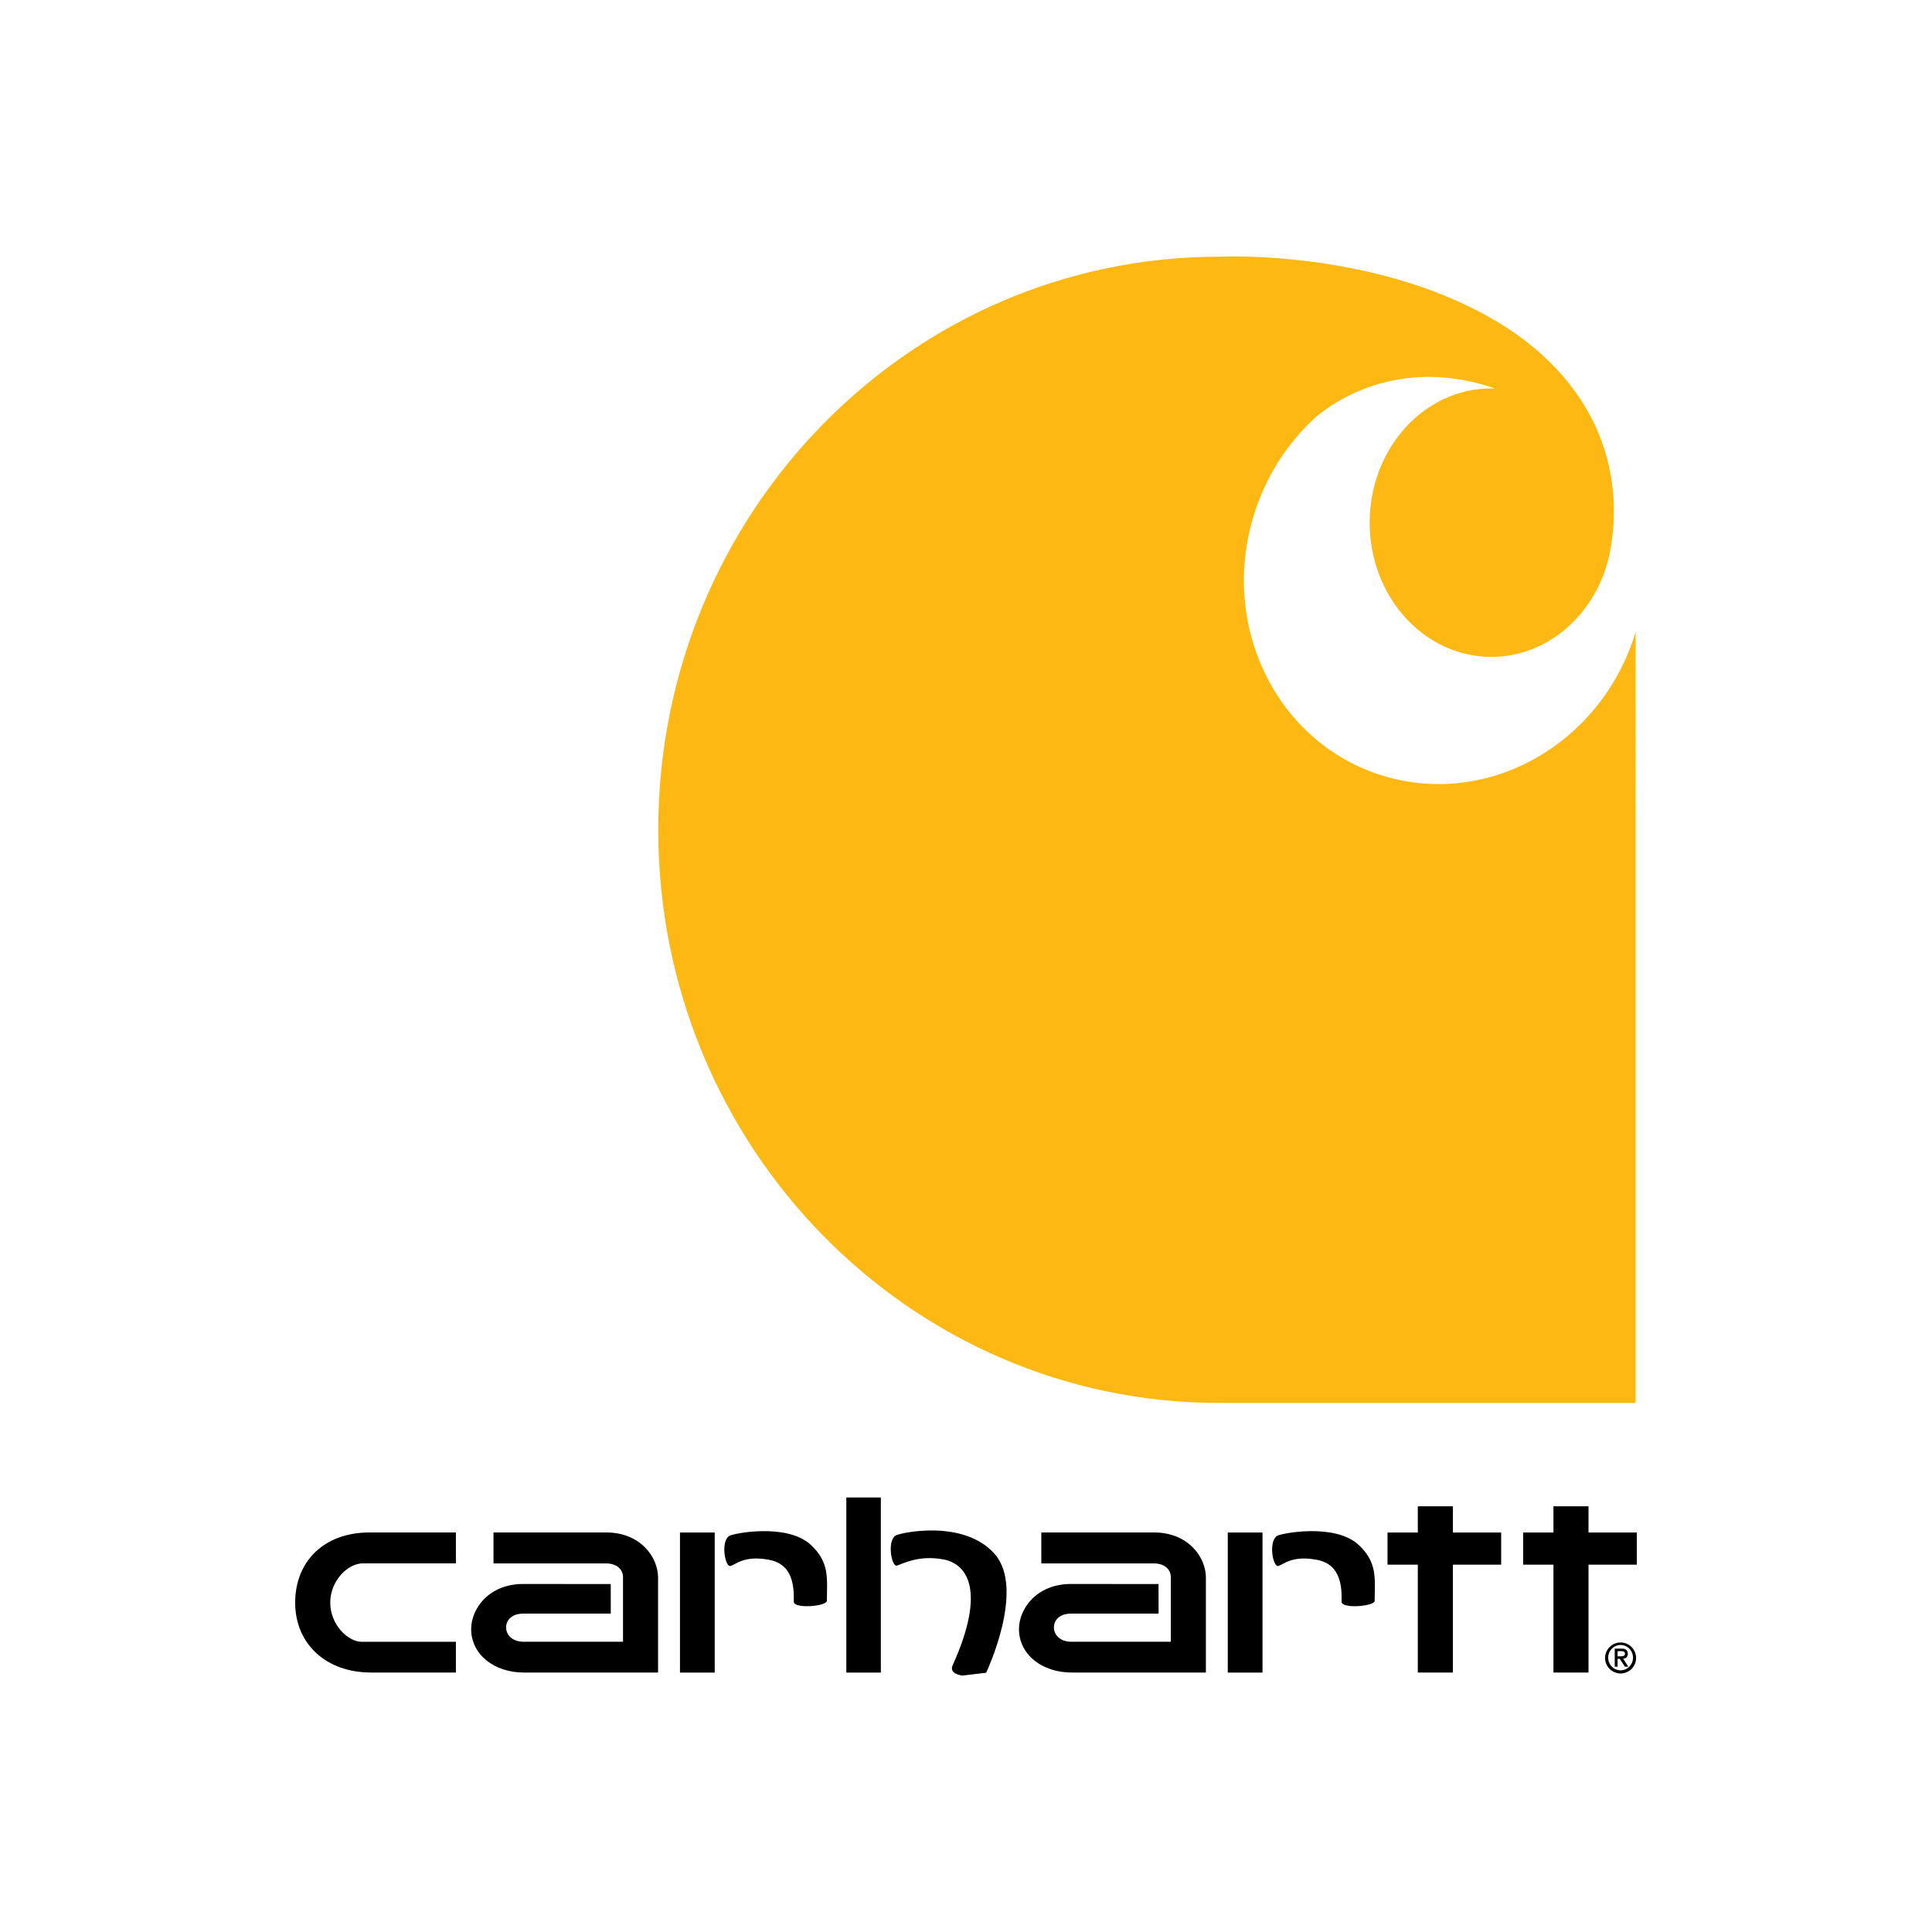
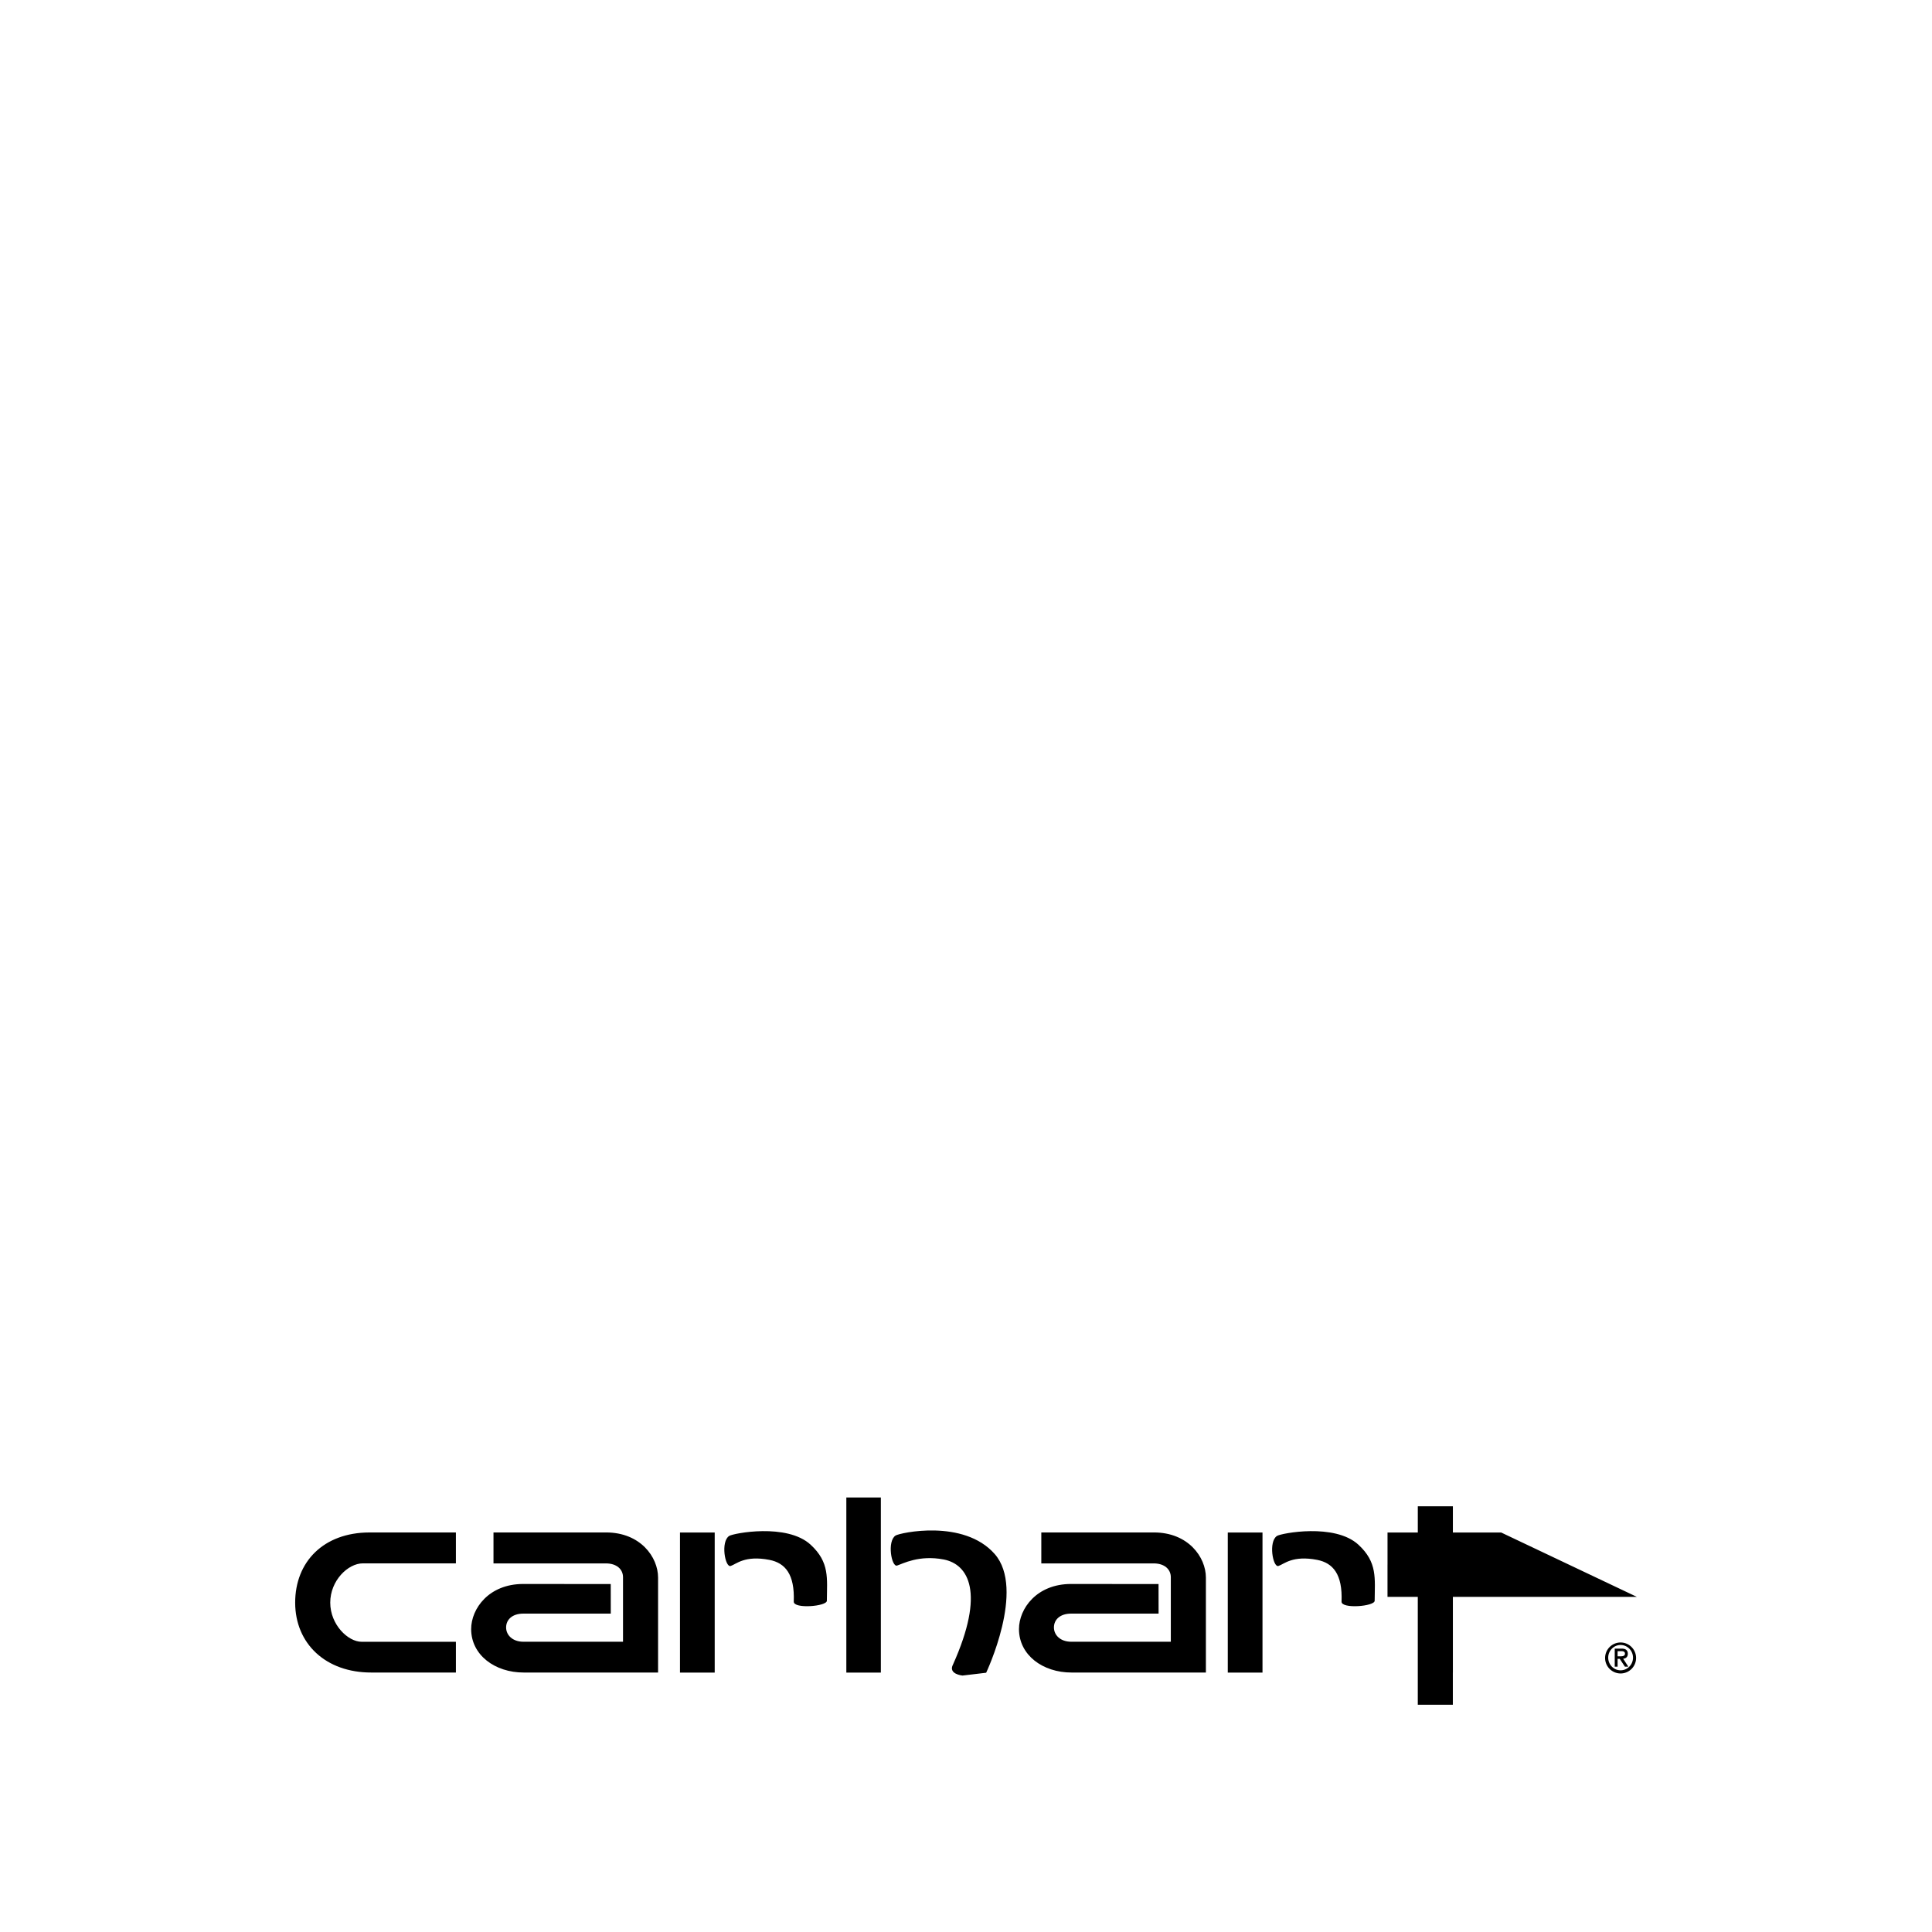
<svg xmlns="http://www.w3.org/2000/svg" height="576" viewBox="0 0 576 576" width="576">
-   <path fill="#FDB813" d="M412.462 231.328c-31.475-9.523-48.809-44.19-38.743-77.432 3.474-11.516 9.793-21.343 17.876-28.897 0 0 21.022-20.633 54.13-9.16-.364-.014-.733-.04-1.105-.04-20.035 0-36.272 17.917-36.272 40.022 0 22.11 16.237 40.018 36.272 40.018 15.825 0 29.281-11.165 34.234-26.76l-.025-.008s1.177-3.356 1.84-8.827c.122-.932.227-2.068.227-2.068 1.265-13.92-1.185-38.607-28.423-58.265-36.959-26.047-88.94-23.379-88.94-23.379-92.391 0-167.284 76.498-167.284 170.878 0 94.362 74.893 170.865 167.284 170.865h124.113V188.404c-10.067 33.24-43.723 52.453-75.184 42.924" />
-   <path d="M108.172 466.095h27.75v-9.212s-22.776-.008-25.814 0c-13.618.035-22.116 8.716-22.108 20.95.026 12.211 9.12 20.845 22.73 20.81h25.192v-9.164h-28.098c-4.076 0-9.367-5.109-9.367-11.681.001-6.574 5.299-11.703 9.715-11.703M252.323 446.456h10.292v52.203h-10.292zM267.446 466.754c1.659-.529 6.546-3.242 13.922-1.814 7.379 1.45 12.375 9.856 2.768 31.288-1.562 2.915 2.818 3.317 2.818 3.317l7.055-.839s11.802-24.866 2.543-35.402c-9.259-10.532-28.285-6.31-29.544-5.506-2.6 1.674-1.223 9.458.438 8.956M447.554 456.896h-14.396v-7.822h-10.457v7.822h-9.029v9.593h9.029v32.161h10.457v-32.161h14.396M488 456.896h-14.407v-7.822h-10.452v7.822h-9.03v9.593h9.03v32.161h10.452v-32.161H488M196.196 470.34c0-6.113-5.27-13.461-15.509-13.461h-33.56v9.229h33.491c3.26 0 5.125 1.774 5.125 4.119v19.235h-29.725c-3.129 0-5.127-1.924-5.127-4.263 0-2.345 1.872-4.121 5.127-4.121h26.076l-.01-8.814s-19.06-.023-26.088-.023c-10.24 0-15.528 7.345-15.528 13.466.019 7.736 7.108 12.953 15.689 12.937h40.04v-28.203M359.521 470.34c0-6.113-5.271-13.461-15.506-13.461h-33.563v9.229h33.49c3.254 0 5.122 1.774 5.122 4.119v19.235h-29.721c-3.131 0-5.128-1.924-5.128-4.263 0-2.345 1.867-4.121 5.128-4.121h26.074l-.014-8.814s-19.056-.023-26.084-.023c-10.239 0-15.526 7.345-15.526 13.466.021 7.736 7.103 12.953 15.688 12.937h40.04v-28.203M202.729 456.896h10.353v41.764h-10.353zM217.835 466.875c1.653-.53 4.184-3.245 11.56-1.819 4.709.925 7.58 4.284 7.253 12.446-.086 2.231 9.863 1.44 9.871-.262.044-6.671.877-11.449-4.849-16.715-7.053-6.485-23.019-3.409-24.269-2.609-2.609 1.677-1.234 9.464.434 8.959M366.046 456.896h10.351v41.764h-10.351zM381.15 466.875c1.654-.53 4.189-3.245 11.56-1.819 4.706.925 7.585 4.284 7.254 12.446-.082 2.231 9.858 1.44 9.875-.262.044-6.671.869-11.449-4.853-16.715-7.054-6.485-23.02-3.409-24.269-2.609-2.606 1.677-1.229 9.464.433 8.959" />
+   <path d="M108.172 466.095h27.75v-9.212s-22.776-.008-25.814 0c-13.618.035-22.116 8.716-22.108 20.95.026 12.211 9.12 20.845 22.73 20.81h25.192v-9.164h-28.098c-4.076 0-9.367-5.109-9.367-11.681.001-6.574 5.299-11.703 9.715-11.703M252.323 446.456h10.292v52.203h-10.292zM267.446 466.754c1.659-.529 6.546-3.242 13.922-1.814 7.379 1.45 12.375 9.856 2.768 31.288-1.562 2.915 2.818 3.317 2.818 3.317l7.055-.839s11.802-24.866 2.543-35.402c-9.259-10.532-28.285-6.31-29.544-5.506-2.6 1.674-1.223 9.458.438 8.956M447.554 456.896h-14.396v-7.822h-10.457v7.822h-9.029v9.593h9.029v32.161h10.457v-32.161h14.396h-14.407v-7.822h-10.452v7.822h-9.03v9.593h9.03v32.161h10.452v-32.161H488M196.196 470.34c0-6.113-5.27-13.461-15.509-13.461h-33.56v9.229h33.491c3.26 0 5.125 1.774 5.125 4.119v19.235h-29.725c-3.129 0-5.127-1.924-5.127-4.263 0-2.345 1.872-4.121 5.127-4.121h26.076l-.01-8.814s-19.06-.023-26.088-.023c-10.24 0-15.528 7.345-15.528 13.466.019 7.736 7.108 12.953 15.689 12.937h40.04v-28.203M359.521 470.34c0-6.113-5.271-13.461-15.506-13.461h-33.563v9.229h33.49c3.254 0 5.122 1.774 5.122 4.119v19.235h-29.721c-3.131 0-5.128-1.924-5.128-4.263 0-2.345 1.867-4.121 5.128-4.121h26.074l-.014-8.814s-19.056-.023-26.084-.023c-10.239 0-15.526 7.345-15.526 13.466.021 7.736 7.103 12.953 15.688 12.937h40.04v-28.203M202.729 456.896h10.353v41.764h-10.353zM217.835 466.875c1.653-.53 4.184-3.245 11.56-1.819 4.709.925 7.58 4.284 7.253 12.446-.086 2.231 9.863 1.44 9.871-.262.044-6.671.877-11.449-4.849-16.715-7.053-6.485-23.019-3.409-24.269-2.609-2.609 1.677-1.234 9.464.434 8.959M366.046 456.896h10.351v41.764h-10.351zM381.15 466.875c1.654-.53 4.189-3.245 11.56-1.819 4.706.925 7.585 4.284 7.254 12.446-.082 2.231 9.858 1.44 9.875-.262.044-6.671.869-11.449-4.853-16.715-7.054-6.485-23.02-3.409-24.269-2.609-2.606 1.677-1.229 9.464.433 8.959" />
  <path fill-rule="evenodd" d="M482.262 492.277h1.221c.577 0 .977.217.977.721 0 .568-.417.808-1.241.808h-.956m-.852 3.087h.851v-2.33h.643l1.536 2.33h1.024l-1.541-2.357c.756-.08 1.386-.485 1.386-1.502 0-1.021-.621-1.521-1.851-1.521h-2.048v5.38zm5.447-2.688c0 2.088-1.662 3.778-3.702 3.778s-3.689-1.69-3.689-3.778c0-2.074 1.649-3.772 3.689-3.772s3.702 1.698 3.702 3.772m-8.317 0a4.618 4.618 0 1 0 9.234.002 4.618 4.618 0 0 0-9.234-.002" clip-rule="evenodd" />
</svg>